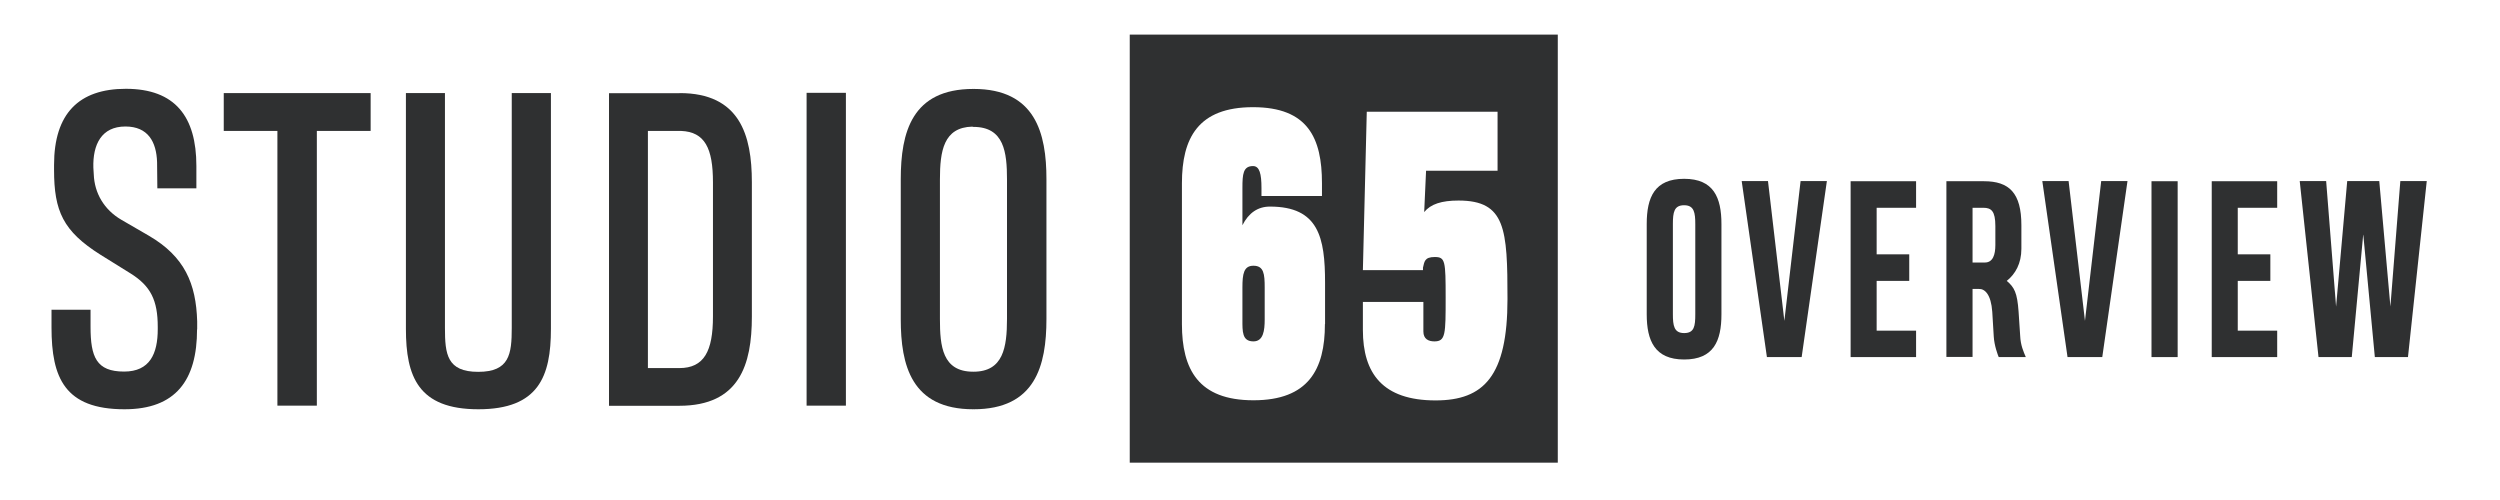
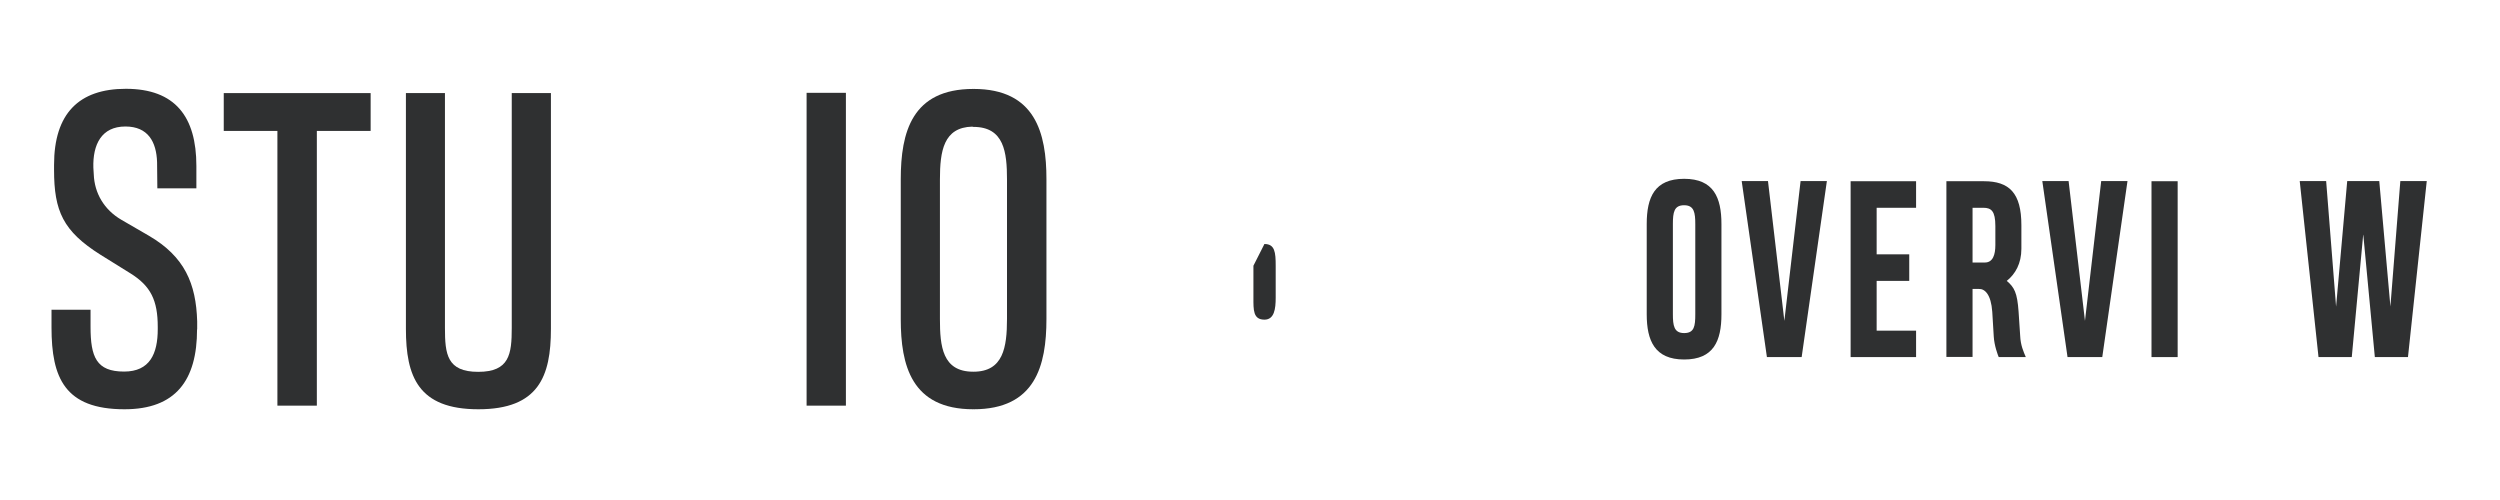
<svg xmlns="http://www.w3.org/2000/svg" id="Layer_1" version="1.1" viewBox="0 0 186.37 37.24">
  <defs>
    <style>
      .st0 {
        fill: #2f3031;
      }
    </style>
  </defs>
  <g>
    <path class="st0" d="M122.76,16.7c0-2,.59-3.37,2.79-3.37s2.78,1.4,2.78,3.37v6.73c0,2-.59,3.37-2.78,3.37s-2.79-1.4-2.79-3.37c0,0,0-6.73,0-6.73ZM124.71,16.71v6.71c0,.85.08,1.41.84,1.41s.83-.52.83-1.41v-6.71c0-.85-.08-1.41-.83-1.41s-.84.52-.84,1.41Z" />
    <path class="st0" d="M136.19,13.5l-1.88,13.12h-2.59l-1.88-13.12h1.96l1.22,10.42,1.21-10.42h1.96,0Z" />
    <path class="st0" d="M137.96,26.62v-13.11h4.88v1.98h-2.94v3.47h2.43v1.98h-2.43v3.71h2.94v1.97h-4.88Z" />
    <path class="st0" d="M145.1,26.62v-13.11h2.8c1.88,0,2.79.87,2.79,3.28v1.76c0,1.09-.45,1.88-1.09,2.39.57.48.78.89.88,2.28l.12,1.81c.03.71.25,1.19.42,1.59h-2.02c-.07-.17-.33-.85-.37-1.54l-.11-1.83c-.09-1.31-.56-1.73-1-1.71h-.47v5.07h-1.95ZM148.75,16.85c0-1.11-.3-1.36-.89-1.36h-.81v4.08h.92c.6,0,.78-.59.78-1.3v-1.41h0Z" />
    <path class="st0" d="M158.6,13.5l-1.88,13.12h-2.59l-1.88-13.12h1.96l1.22,10.42,1.21-10.42h1.96,0Z" />
    <path class="st0" d="M160.39,26.62v-13.11h1.95v13.11h-1.95Z" />
-     <path class="st0" d="M164.88,26.62v-13.11h4.88v1.98h-2.94v3.47h2.43v1.98h-2.43v3.71h2.94v1.97h-4.88Z" />
    <path class="st0" d="M176.17,17.51l-.85,9.11h-2.48l-1.4-13.12h1.97l.74,9.36.83-9.36h2.39l.83,9.35.74-9.35h1.97l-1.4,13.12h-2.47l-.86-9.11h-.01Z" />
  </g>
  <g>
    <g>
      <path class="st0" d="M14.69,24.55c0,3.8-1.59,5.96-5.41,5.96-4.46,0-5.44-2.36-5.44-6.09v-1.33h2.91v1.27c0,2.25.43,3.34,2.5,3.34,1.92,0,2.51-1.33,2.51-3.16v-.17c0-1.98-.52-3.05-2.05-4l-2.22-1.38c-2.79-1.76-3.46-3.25-3.46-6.33v-.37c0-3.82,1.85-5.67,5.35-5.67,3.68,0,5.26,2.08,5.26,5.75v1.67h-2.91l-.02-1.96c-.05-1.5-.67-2.65-2.36-2.65-1.79,0-2.44,1.35-2.39,3.07l.03.49c.05,1.41.77,2.64,2.05,3.39l2.07,1.2c2.65,1.55,3.51,3.56,3.59,6.38v.6h0Z" />
      <path class="st0" d="M23.62,9.76v20.48h-2.94V9.76h-4v-2.82h10.95v2.82h-4.01Z" />
      <path class="st0" d="M41.07,6.94v17.58c0,3.54-.92,5.99-5.41,5.99s-5.4-2.45-5.4-5.99V6.94h2.91v17.51c0,1.95.15,3.27,2.48,3.27s2.5-1.32,2.5-3.27V6.94h2.92Z" />
-       <path class="st0" d="M50.67,6.94c4.48,0,5.38,3.13,5.38,6.64v10.03c0,3.56-.92,6.64-5.41,6.64h-5.24V6.95h5.27,0ZM48.31,27.44h2.33c1.85,0,2.51-1.26,2.51-3.85v-10c0-2.53-.6-3.76-2.38-3.83h-2.47v17.68h.01Z" />
      <path class="st0" d="M60.13,30.24V6.92h2.93v23.32h-2.93Z" />
      <path class="st0" d="M72.56,6.65l.02-.02c4.61,0,5.43,3.3,5.43,6.73v10.42c0,3.5-.84,6.73-5.43,6.73l-.02-.02v.02c-4.63,0-5.41-3.3-5.41-6.71v-10.44c0-3.5.83-6.73,5.41-6.73v.02ZM72.57,27.71c2.22,0,2.5-1.81,2.5-3.94v-10.39c0-2.02-.21-3.92-2.5-3.92-.03,0-.06,0-.08-.02-2.15.05-2.42,1.82-2.42,3.94v10.41c0,2.02.18,3.92,2.48,3.92,0,0,.02,0,.02,0Z" />
    </g>
    <g>
-       <path class="st0" d="M93.44,19.81c-.72,0-.82.61-.82,1.62v2.39c0,.89-.03,1.63.82,1.63.74,0,.84-.81.84-1.63v-2.39c0-1-.06-1.62-.84-1.62Z" />
-       <path class="st0" d="M84.22,2.58v31.91h31.91V2.58h-31.91ZM98.77,24.16c0,3.38-1.23,5.68-5.33,5.68s-5.33-2.3-5.33-5.68v-10.5c0-3.36,1.2-5.67,5.3-5.67s5.14,2.31,5.14,5.67v.95h-4.51v-.6c0-1.04-.14-1.63-.63-1.63-.74,0-.79.6-.79,1.63v2.78c.46-.91,1.14-1.39,2.05-1.39,3.63,0,4.11,2.3,4.11,5.68v3.08ZM107.02,29.85c-3.94,0-5.42-2.01-5.42-5.25v-2.09h4.51v2.2c0,.57.39.74.82.74.84,0,.84-.54.84-3.27s-.03-3.02-.81-3.02-.77.36-.88.79v.19h-4.48l.29-11.81h9.75v4.4h-5.33l-.14,3.08c.49-.6,1.3-.86,2.56-.86,3.51,0,3.65,2.12,3.65,7.34,0,5.76-1.77,7.56-5.36,7.56Z" />
+       <path class="st0" d="M93.44,19.81v2.39c0,.89-.03,1.63.82,1.63.74,0,.84-.81.84-1.63v-2.39c0-1-.06-1.62-.84-1.62Z" />
    </g>
  </g>
</svg>